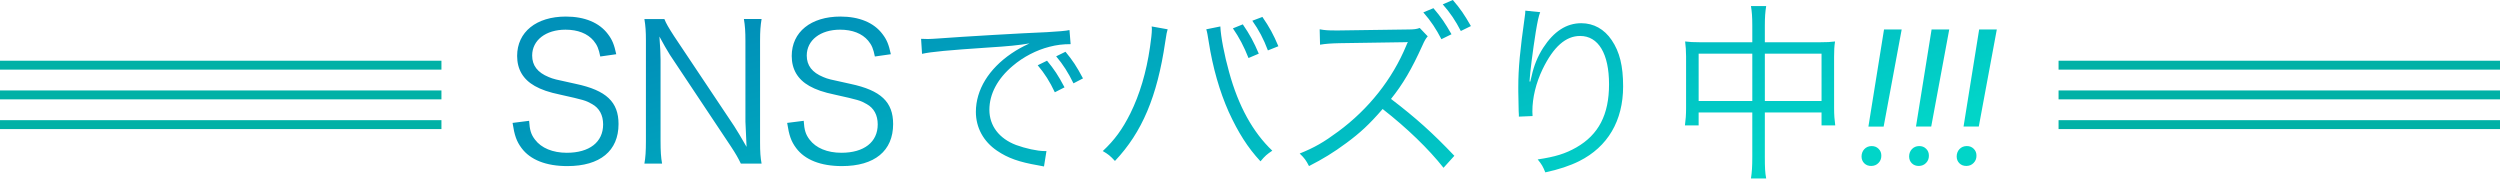
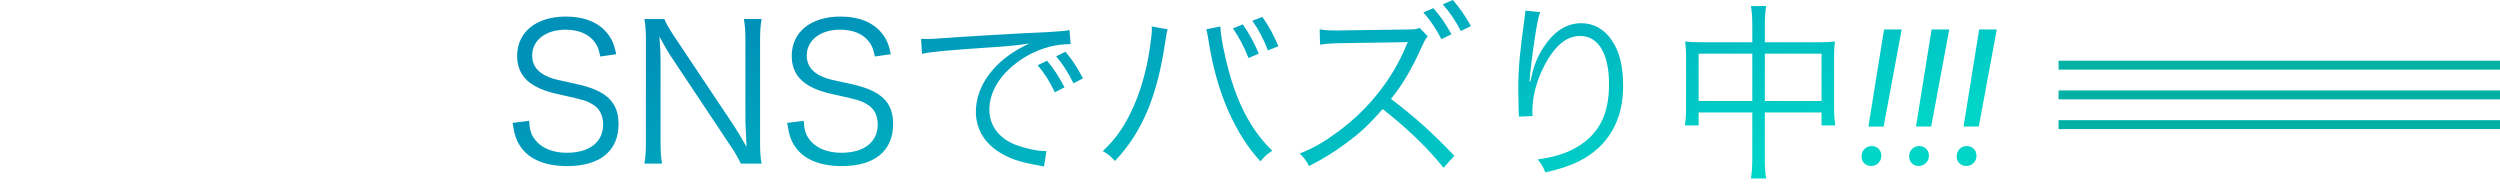
<svg xmlns="http://www.w3.org/2000/svg" width="841" height="66" fill="none" viewBox="0 0 841 66">
-   <path stroke="#01b1a6" stroke-width="3" d="M0 21.924h148.5M0 31.924h148.5M0 41.924h148.5" />
  <path fill="url(#paint0_linear_6340_2914)" d="m207.306 18.24-5.376.768c-.512-2.56-1.024-3.84-2.24-5.312-2.048-2.432-5.312-3.712-9.472-3.712-6.592 0-11.2 3.52-11.2 8.704 0 3.328 1.792 5.696 5.568 7.232 1.728.704 1.792.704 9.152 2.304 10.24 2.176 14.336 6.08 14.336 13.504 0 9.024-6.208 14.144-17.216 14.144-7.168 0-12.48-2.112-15.424-6.08-1.664-2.24-2.368-4.224-3.008-8.448l5.568-.704c.192 3.072.64 4.608 1.984 6.336 2.112 2.816 5.952 4.416 10.688 4.416 7.616 0 12.224-3.584 12.224-9.536 0-3.136-1.28-5.504-3.712-6.848-2.112-1.216-2.816-1.408-10.56-3.136-4.032-.832-6.528-1.728-8.704-2.944-3.968-2.24-5.952-5.632-5.952-10.112 0-8.064 6.464-13.248 16.384-13.248 6.336 0 11.264 2.048 14.144 5.888 1.472 1.92 2.112 3.52 2.816 6.784m9.469-11.84h6.72c.576 1.472 1.408 2.88 3.264 5.76l20.224 30.272c.704 1.088 2.624 4.224 4.16 6.976-.256-5.12-.384-7.936-.384-8.512V13.76c0-3.136-.128-5.12-.512-7.36h5.952c-.384 2.304-.512 4.096-.512 7.36v34.112c0 3.2.128 5.12.512 7.168h-6.976c-.896-1.856-1.6-3.136-3.328-5.76l-20.544-30.848c-.512-.768-2.624-4.416-3.52-6.144.256 3.008.384 6.144.384 7.808v27.328c0 3.392.128 5.504.512 7.616h-5.952c.384-2.048.512-4.288.512-7.616V13.568c0-2.944-.128-4.864-.512-7.168m82.906 11.84-5.376.768c-.512-2.56-1.024-3.84-2.24-5.312-2.048-2.432-5.312-3.712-9.472-3.712-6.592 0-11.2 3.52-11.2 8.704 0 3.328 1.792 5.696 5.568 7.232 1.728.704 1.792.704 9.152 2.304 10.24 2.176 14.336 6.08 14.336 13.504 0 9.024-6.208 14.144-17.216 14.144-7.168 0-12.48-2.112-15.424-6.08-1.664-2.24-2.368-4.224-3.008-8.448l5.568-.704c.192 3.072.64 4.608 1.984 6.336 2.112 2.816 5.952 4.416 10.688 4.416 7.616 0 12.224-3.584 12.224-9.536 0-3.136-1.28-5.504-3.712-6.848-2.112-1.216-2.816-1.408-10.56-3.136-4.032-.832-6.528-1.728-8.704-2.944-3.968-2.24-5.952-5.632-5.952-10.112 0-8.064 6.464-13.248 16.384-13.248 6.336 0 11.264 2.048 14.144 5.888 1.472 1.92 2.112 3.52 2.816 6.784m49.405 3.712 3.136-1.536c2.432 2.944 3.712 4.864 5.888 8.96l-3.264 1.664c-1.728-3.648-3.392-6.272-5.76-9.088m6.208-3.008 3.136-1.536c2.432 2.944 3.712 4.864 5.888 8.96l-3.2 1.664c-1.792-3.648-3.456-6.272-5.824-9.088m-45.12-.832-.32-5.056c1.216.064 1.856.064 2.304.064.896 0 1.664-.064 3.648-.192 7.616-.576 28.096-1.792 36.352-2.112 3.584-.192 6.592-.448 7.616-.704l.384 4.736c-2.56 0-4.736.256-7.168.896-4.288 1.088-8.768 3.392-12.288 6.4-5.12 4.288-7.872 9.472-7.872 14.784 0 5.376 3.264 9.664 8.96 11.84 3.136 1.152 7.168 2.048 9.6 2.048h.64L351.198 56c-.704-.128-.96-.192-1.984-.384-6.336-1.088-10.176-2.432-13.824-4.928-4.544-3.072-7.104-7.744-7.104-13.056 0-7.424 4.352-14.464 11.968-19.648 1.984-1.344 3.648-2.24 6.08-3.392-3.776.64-6.976.96-14.08 1.408-13.248.896-18.944 1.408-22.08 2.112m77.248-9.216 5.376.96c-.256.832-.384 1.344-.832 4.352-2.688 18.24-7.744 30.272-16.896 39.936-1.664-1.792-2.24-2.24-4.096-3.328 3.968-3.712 6.592-7.296 9.28-12.672 3.136-6.336 5.376-13.824 6.592-22.208.384-2.56.64-4.864.64-6.016 0-.192 0-.576-.064-1.024m18.368.96 4.736-.96c.128 3.328 1.344 9.664 2.944 15.36 3.136 11.456 8 20.224 14.528 26.432-1.792 1.216-2.432 1.728-3.968 3.584-4.288-4.608-7.488-9.664-10.688-16.64-3.072-6.912-5.376-14.912-6.72-23.552-.384-2.368-.512-3.2-.832-4.224m8.96-.32 3.328-1.344c2.368 3.456 3.712 5.952 5.376 9.856l-3.456 1.472c-1.536-3.904-3.136-6.912-5.248-9.984m6.528-2.56 3.392-1.28c2.368 3.456 3.712 5.888 5.376 9.856l-3.52 1.408c-1.472-3.904-3.072-6.912-5.248-9.984m57.536-2.816 3.392-1.408c2.624 3.072 3.84 4.864 6.08 8.768l-3.392 1.664c-1.792-3.456-3.52-6.08-6.08-9.024m6.528-2.688L488.734 0c2.624 3.072 3.84 4.864 6.08 8.768l-3.392 1.664c-1.792-3.456-3.52-6.08-6.08-8.96m3.904 50.944-3.648 4.032c-5.056-6.4-12.288-13.376-20.48-19.776-4.48 5.184-7.616 8.064-12.224 11.456-4.416 3.264-7.808 5.312-12.544 7.744-1.024-1.984-1.536-2.688-3.136-4.224 4.928-1.984 8.064-3.776 12.992-7.424 10.24-7.552 18.176-17.6 22.848-28.864.128-.384.192-.448.32-.768.128-.192.128-.192.192-.448-.576.064-.768.064-1.536.064l-21.376.32c-2.88.064-4.736.192-6.592.512l-.128-5.184c1.728.32 2.88.384 5.056.384h1.664l22.848-.32c2.24 0 3.008-.128 4.096-.512l2.688 2.816c-.64.704-1.088 1.472-1.792 3.072-3.584 7.936-6.592 13.056-10.56 17.984 8.384 6.4 14.016 11.456 21.312 19.136m23.872-48.832 4.992.512c-.512 1.344-.896 3.136-1.472 6.592-1.024 6.464-1.92 13.44-2.112 16.704l.256.064c.128-.512.128-.512.448-1.856.768-3.52 2.048-6.656 3.904-9.536 3.584-5.504 7.808-8.256 12.8-8.256 4.16 0 7.744 1.984 10.24 5.696 2.688 3.968 3.84 8.704 3.84 15.552 0 11.584-5.184 20.352-14.784 25.152-3.072 1.536-6.912 2.816-11.392 3.776-.768-1.92-1.152-2.624-2.56-4.352 5.952-.896 9.28-1.92 12.992-4.032 7.488-4.288 11.008-11.008 11.008-21.248 0-10.304-3.584-16.256-9.728-16.256-4.864 0-8.96 3.648-12.608 11.136-2.24 4.672-3.456 9.6-3.456 14.272 0 .256 0 .576.064 1.536l-4.608.192v-.704l-.064-1.152-.128-6.656v-1.472c0-6.272.576-12.288 2.176-23.616.128-.96.192-1.28.192-2.048m76.352 10.624V8.704c0-3.136-.128-4.672-.448-6.656h5.12c-.32 1.984-.448 3.776-.448 6.528v5.632h18.752c2.176 0 3.392-.064 4.864-.256-.256 1.664-.32 3.008-.32 5.056V36.48c0 2.112.128 3.776.384 5.696h-4.608v-4.352h-19.072v14.912c0 3.648.064 5.248.448 7.296h-5.12c.32-2.176.448-3.84.448-7.296V37.824h-18.048v4.352h-4.608c.256-1.856.384-3.648.384-5.696V19.008c0-1.984-.128-3.392-.32-5.056 1.536.192 2.752.256 4.8.256Zm0 3.84h-18.048v15.936h18.048Zm4.224 15.936h19.072V18.048h-19.072Zm46.025-24.06-6.063 32.656h-5.125l5.25-32.656Zm-13.5 42.687q.031-1.468.937-2.437.938-1 2.406-1.031 1.438-.032 2.376.906.968.937.937 2.375 0 1.437-.969 2.406-.937.97-2.375 1t-2.375-.875-.937-2.344m29.5-42.687-6.063 32.656h-5.125l5.25-32.656Zm-13.5 42.687q.031-1.468.937-2.437.938-1 2.406-1.031 1.438-.032 2.376.906.968.937.937 2.375 0 1.437-.969 2.406-.937.97-2.375 1t-2.375-.875-.937-2.344m29.5-42.687-6.063 32.656h-5.125l5.25-32.656Zm-13.5 42.687q.031-1.468.937-2.437.938-1 2.406-1.031 1.438-.032 2.376.906.968.937.937 2.375 0 1.437-.969 2.406-.937.97-2.375 1t-2.375-.875-.937-2.344" />
  <path stroke="#01b1a6" stroke-width="3" d="M692.5 21.924H841M692.5 31.924H841M692.5 41.924H841" />
  <defs>
    <linearGradient id="paint0_linear_6340_2914" x1="672.5" x2="636.468" y1="33.424" y2="-96.547" gradientUnits="userSpaceOnUse">
      <stop stop-color="#01d5c8" />
      <stop offset="1" stop-color="#0091b9" />
    </linearGradient>
  </defs>
</svg>